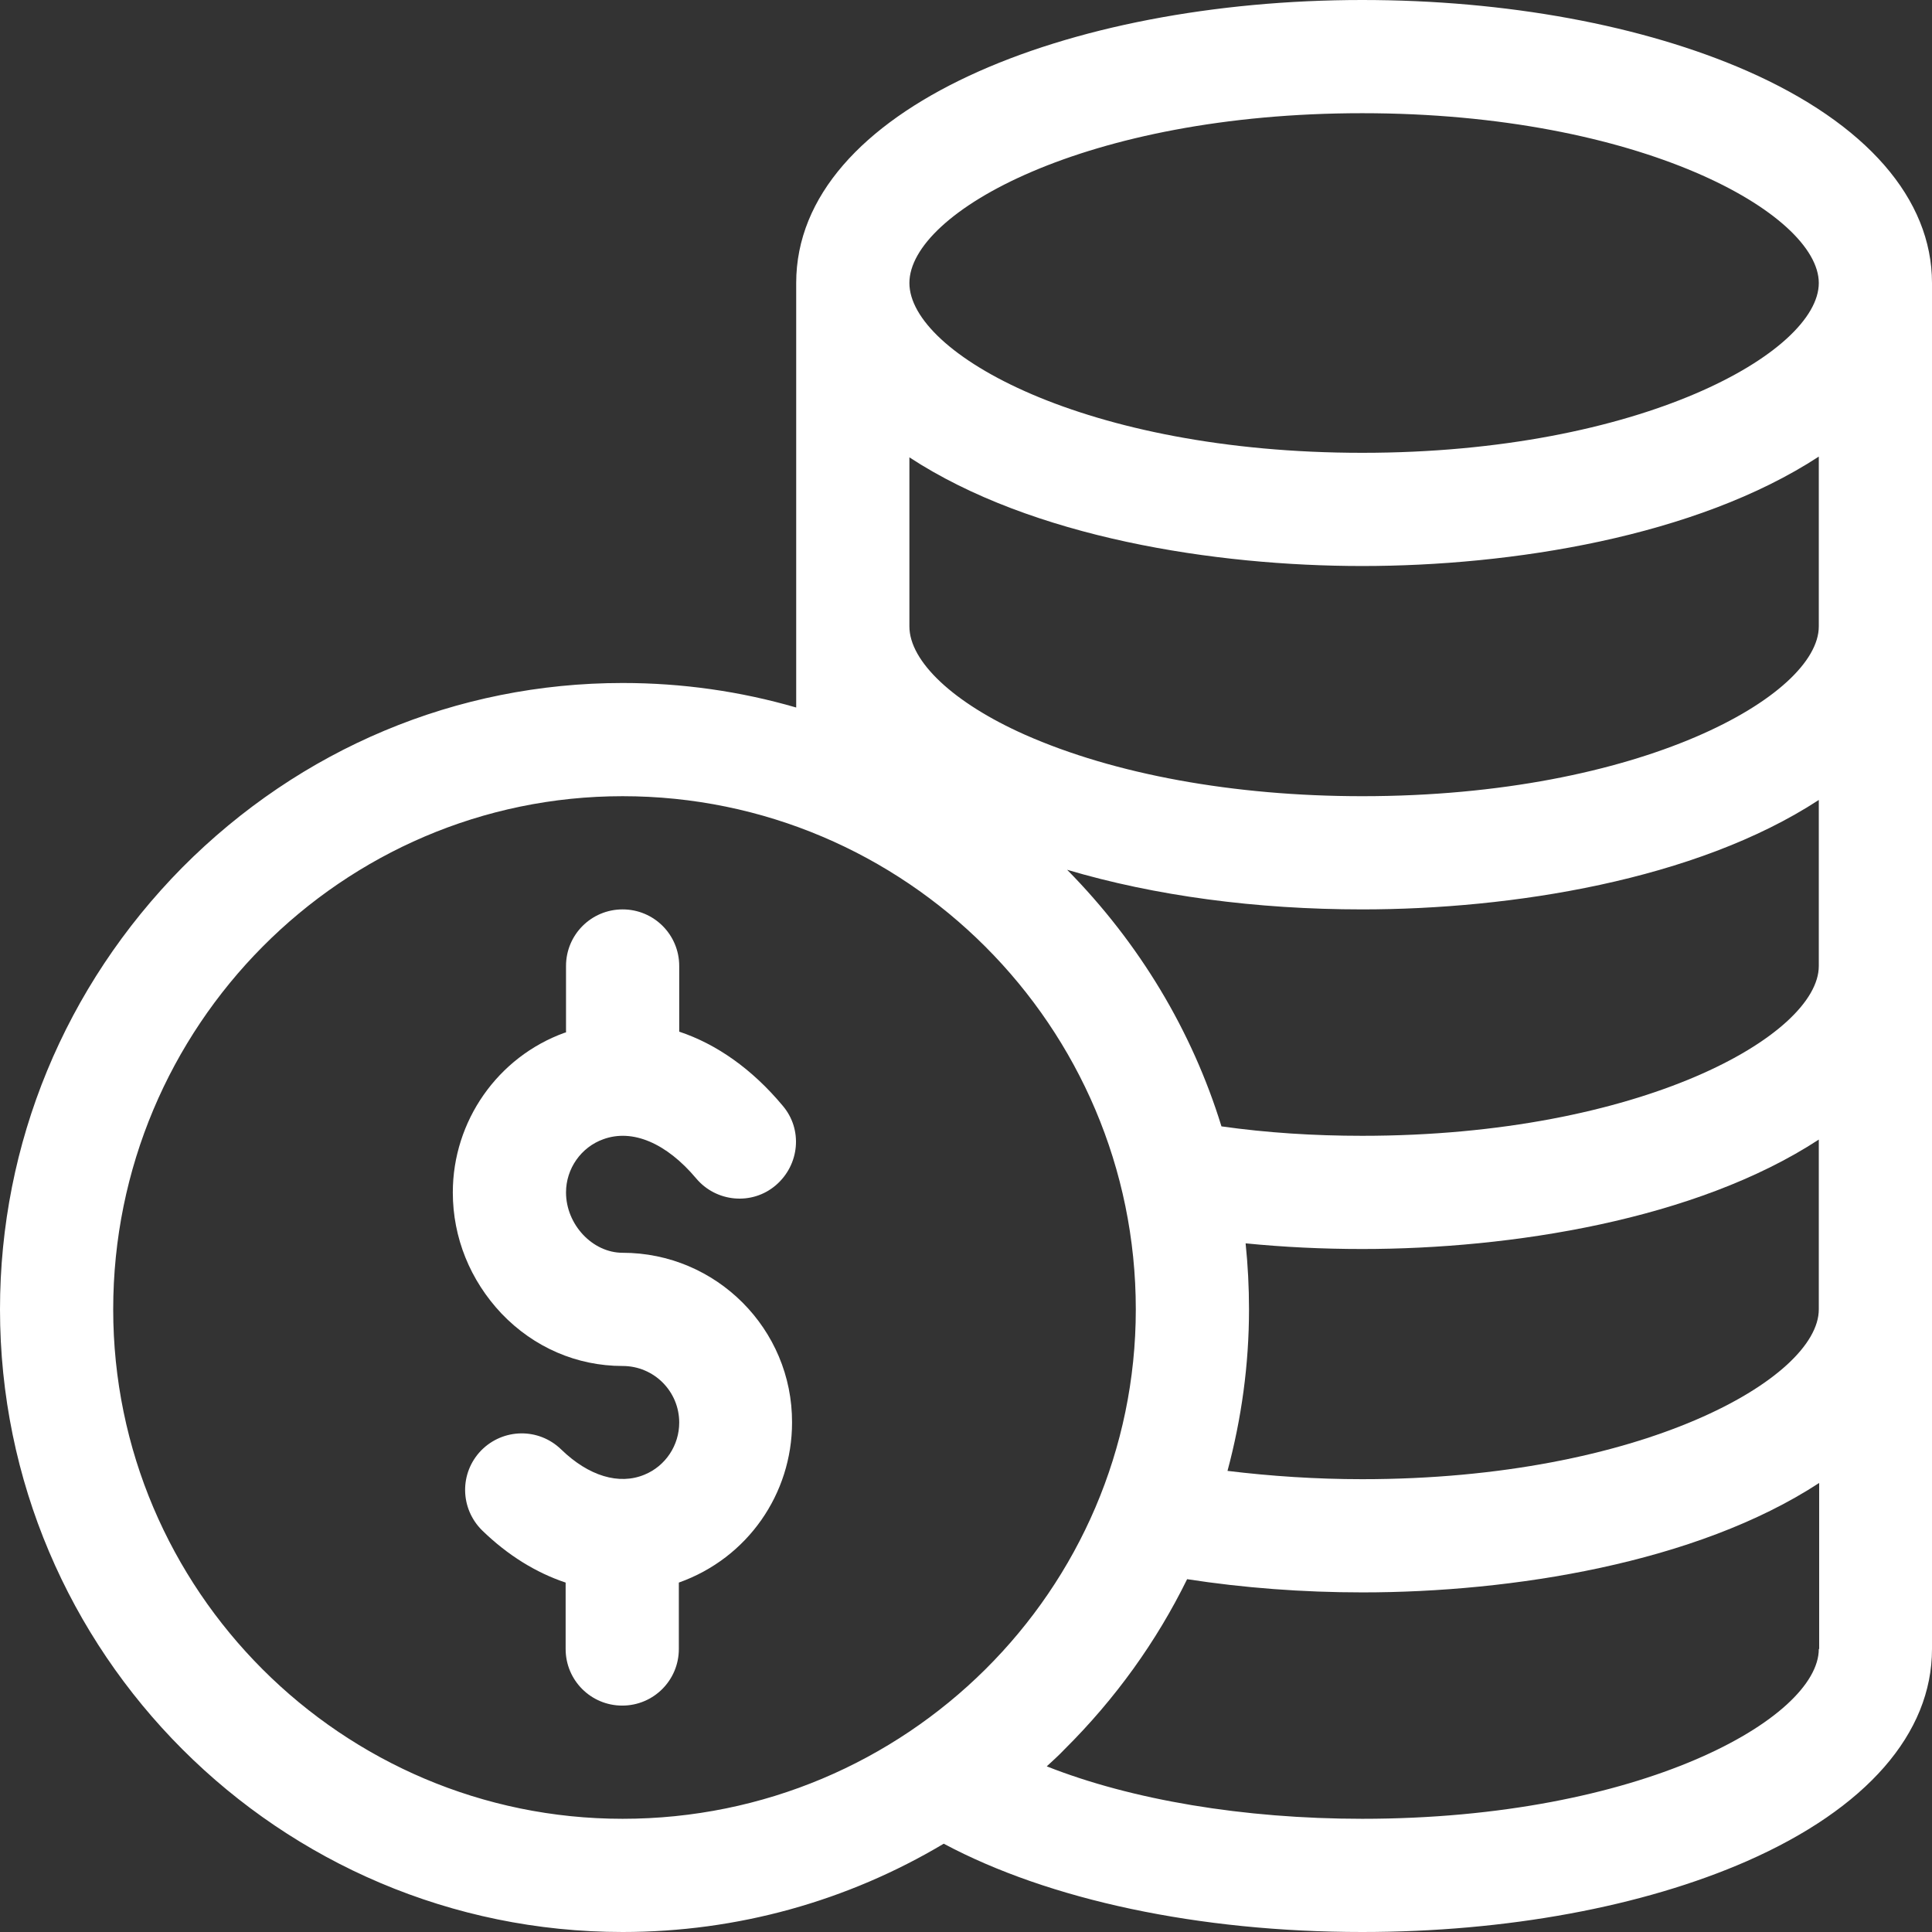
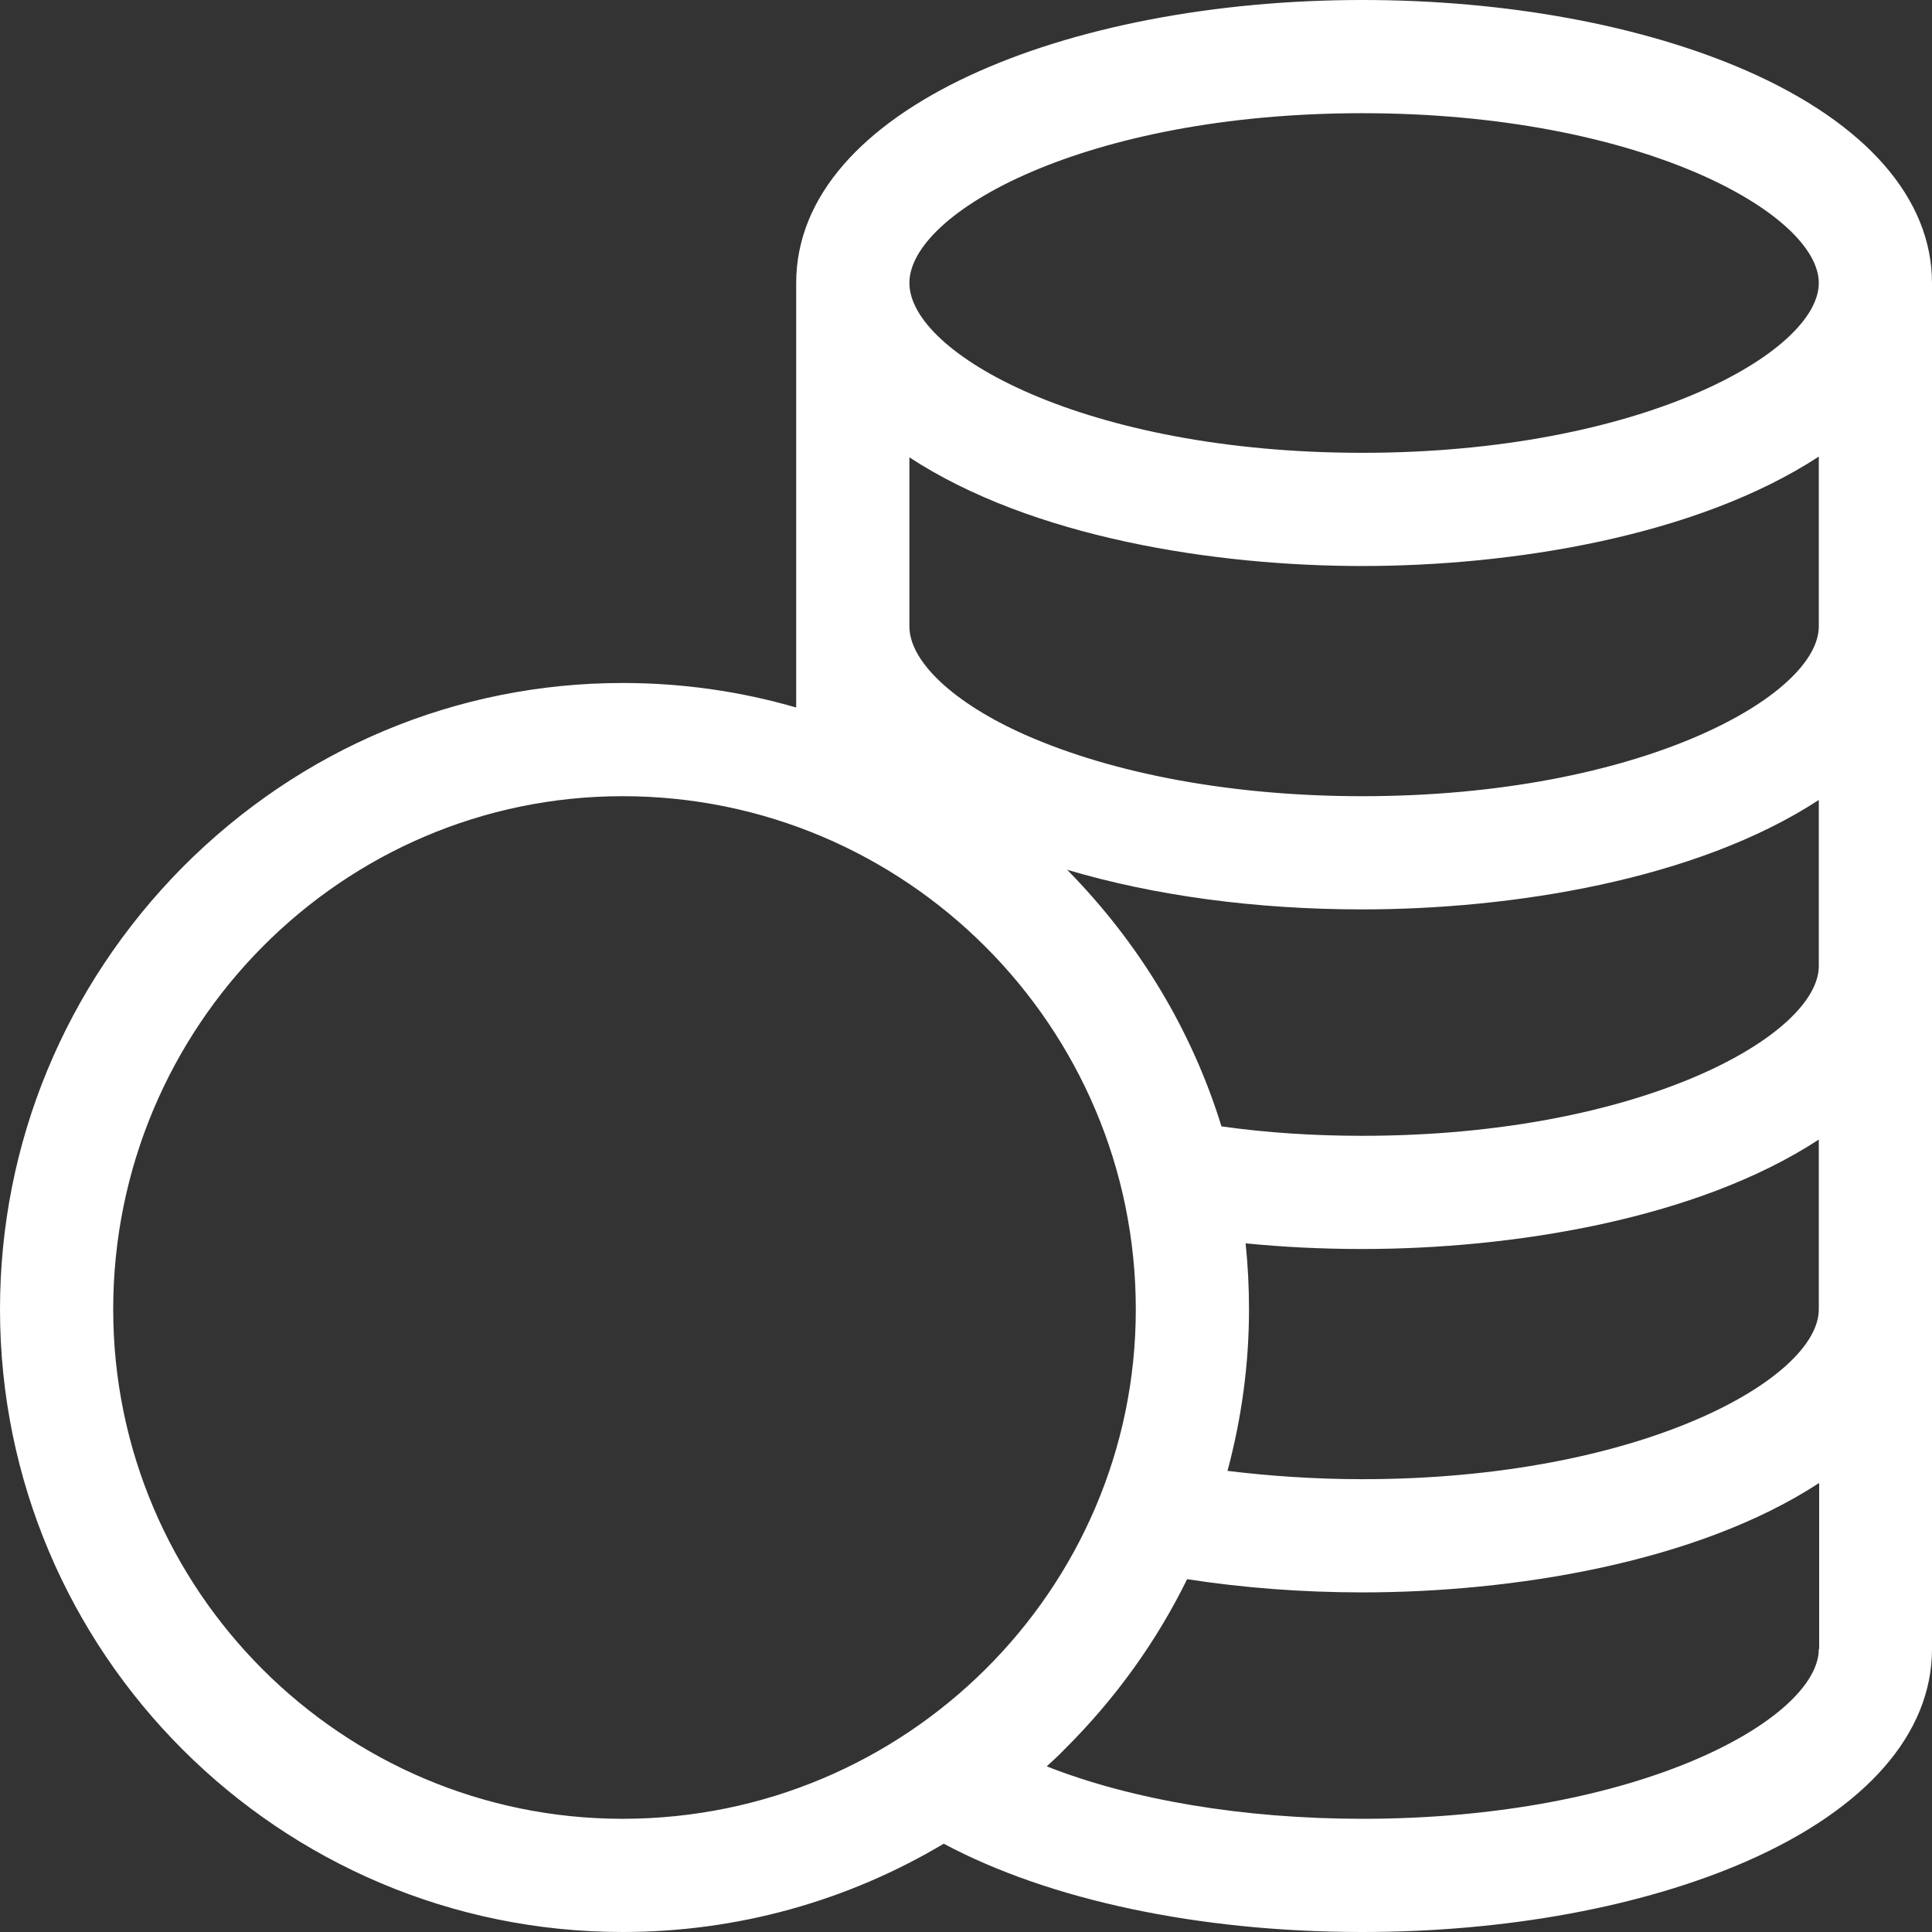
<svg xmlns="http://www.w3.org/2000/svg" id="Capa_1" x="0px" y="0px" viewBox="0 0 512 512" style="enable-background:new 0 0 512 512;" xml:space="preserve">
  <rect x="0" y="0" width="512" height="512" fill="#333333" stroke="none" />
  <style type="text/css"> .st0{fill:#FFFFFF;} </style>
  <g>
    <g>
-       <path class="st0" d="M165,332c-8,0-15-7.5-15-16c0-6.3,4-12,9.9-14.1c7.7-2.8,16.7,1,24.6,10.4c5.3,6.3,14.8,7.2,21.1,1.8 s7.2-14.8,1.8-21.1c-8.1-9.7-17.5-16.3-27.4-19.6V256c0-8.3-6.7-15-15-15s-15,6.7-15,15v17.6c-0.1,0-0.3,0.1-0.4,0.1 c-17.7,6.4-29.6,23.4-29.6,42.3c0,12,4.6,23.3,12.9,32.1c8.6,9,20,13.9,32.1,13.9c8.3,0,15,6.7,15,15c0,6-3.6,11.5-9.2,13.8 c-6.7,2.8-14.8,0.4-22.1-6.7c-6-5.8-15.4-5.6-21.2,0.3c-5.8,6-5.6,15.4,0.3,21.2c6.8,6.6,14.3,11.2,22.1,13.8V437 c0,8.3,6.7,15,15,15s15-6.7,15-15v-17.6c18.3-6.5,30-23.6,30-42.4C210,352.2,189.8,332,165,332z" />
-     </g>
+       </g>
  </g>
  <g>
    <g>
      <path class="st0" d="M463,18.8C435.4,6.7,399.2,0,361,0c-78.1,0-150,28.7-150,75c0,11.6,0,101.7,0,112.5 c-14.8-4.3-30.2-6.5-46-6.5c-44,0-85.4,17.4-116.7,48.9C17.2,261.4,0,303,0,347c0,91,74,165,165,165c30.4,0,59.6-8.2,85.1-23.4 C278,503.5,317.7,512,361,512c38.2,0,74.4-6.7,102-18.8c31.6-13.9,49-33.8,49-56.2c0-9.3,0-352.5,0-362 C512,52.7,494.6,32.7,463,18.8z M165,482c-74.4,0-135-60.6-135-135c0-75,60.6-136,135-136c75,0,136,61,136,136 C301,421.4,240,482,165,482z M482,437c0,18.3-47.1,45-121,45c-31.4,0-61.1-5-83.6-13.9c1.6-1.5,3.2-2.9,4.7-4.5 c13.5-13.4,24.4-28.6,32.5-45.1c14.9,2.3,30.5,3.5,46.5,3.5c39.4,0,88.4-7.7,121-29V437z M482,347c0,18.3-47.1,45-121,45 c-12.2,0-24.2-0.8-35.7-2.2c3.7-13.8,5.7-28.1,5.7-42.8c0-5.9-0.3-11.7-0.9-17.5c10.1,1,20.4,1.5,30.9,1.5c39.4,0,88.4-7.7,121-29 V347z M482,256c0,18.3-47.1,45-121,45c-12.8,0-25.3-0.8-37.3-2.5c-7.8-25.3-21.7-48.5-40.9-68C306,237.4,332.9,241,361,241 c39.4,0,88.4-7.7,121-29V256z M482,166c0,18.3-47.1,45-121,45c-34,0-65.7-5.8-89.4-16.3c-18.9-8.4-30.6-19.4-30.6-28.7v-44.8 c32.5,21.3,81,28.8,120,28.8c39.4,0,88.4-7.7,121-29V166z M361,120c-73.3,0-120-26.3-120-45c0-18.8,46.9-45,120-45 c73.9,0,121,26.7,121,45S434.9,120,361,120z" />
    </g>
  </g>
</svg>